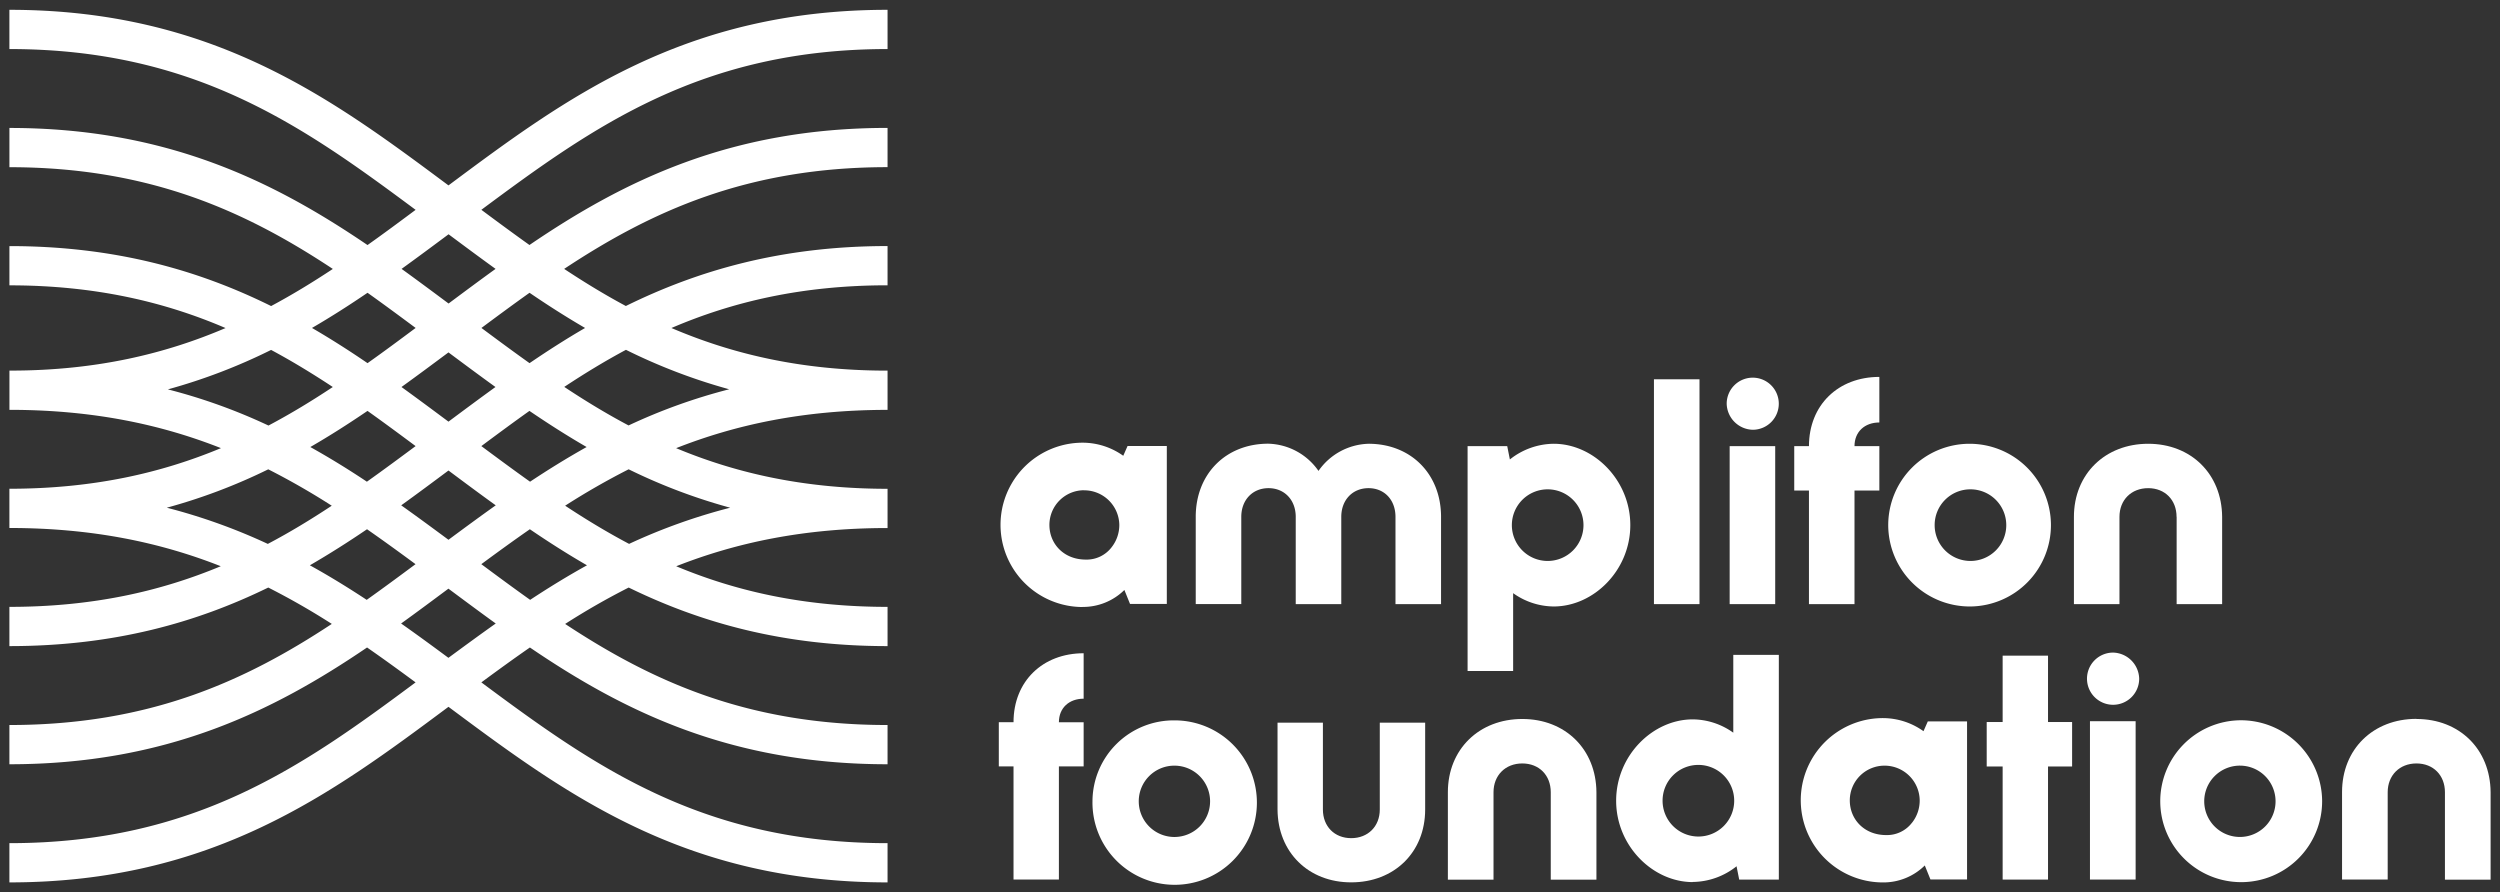
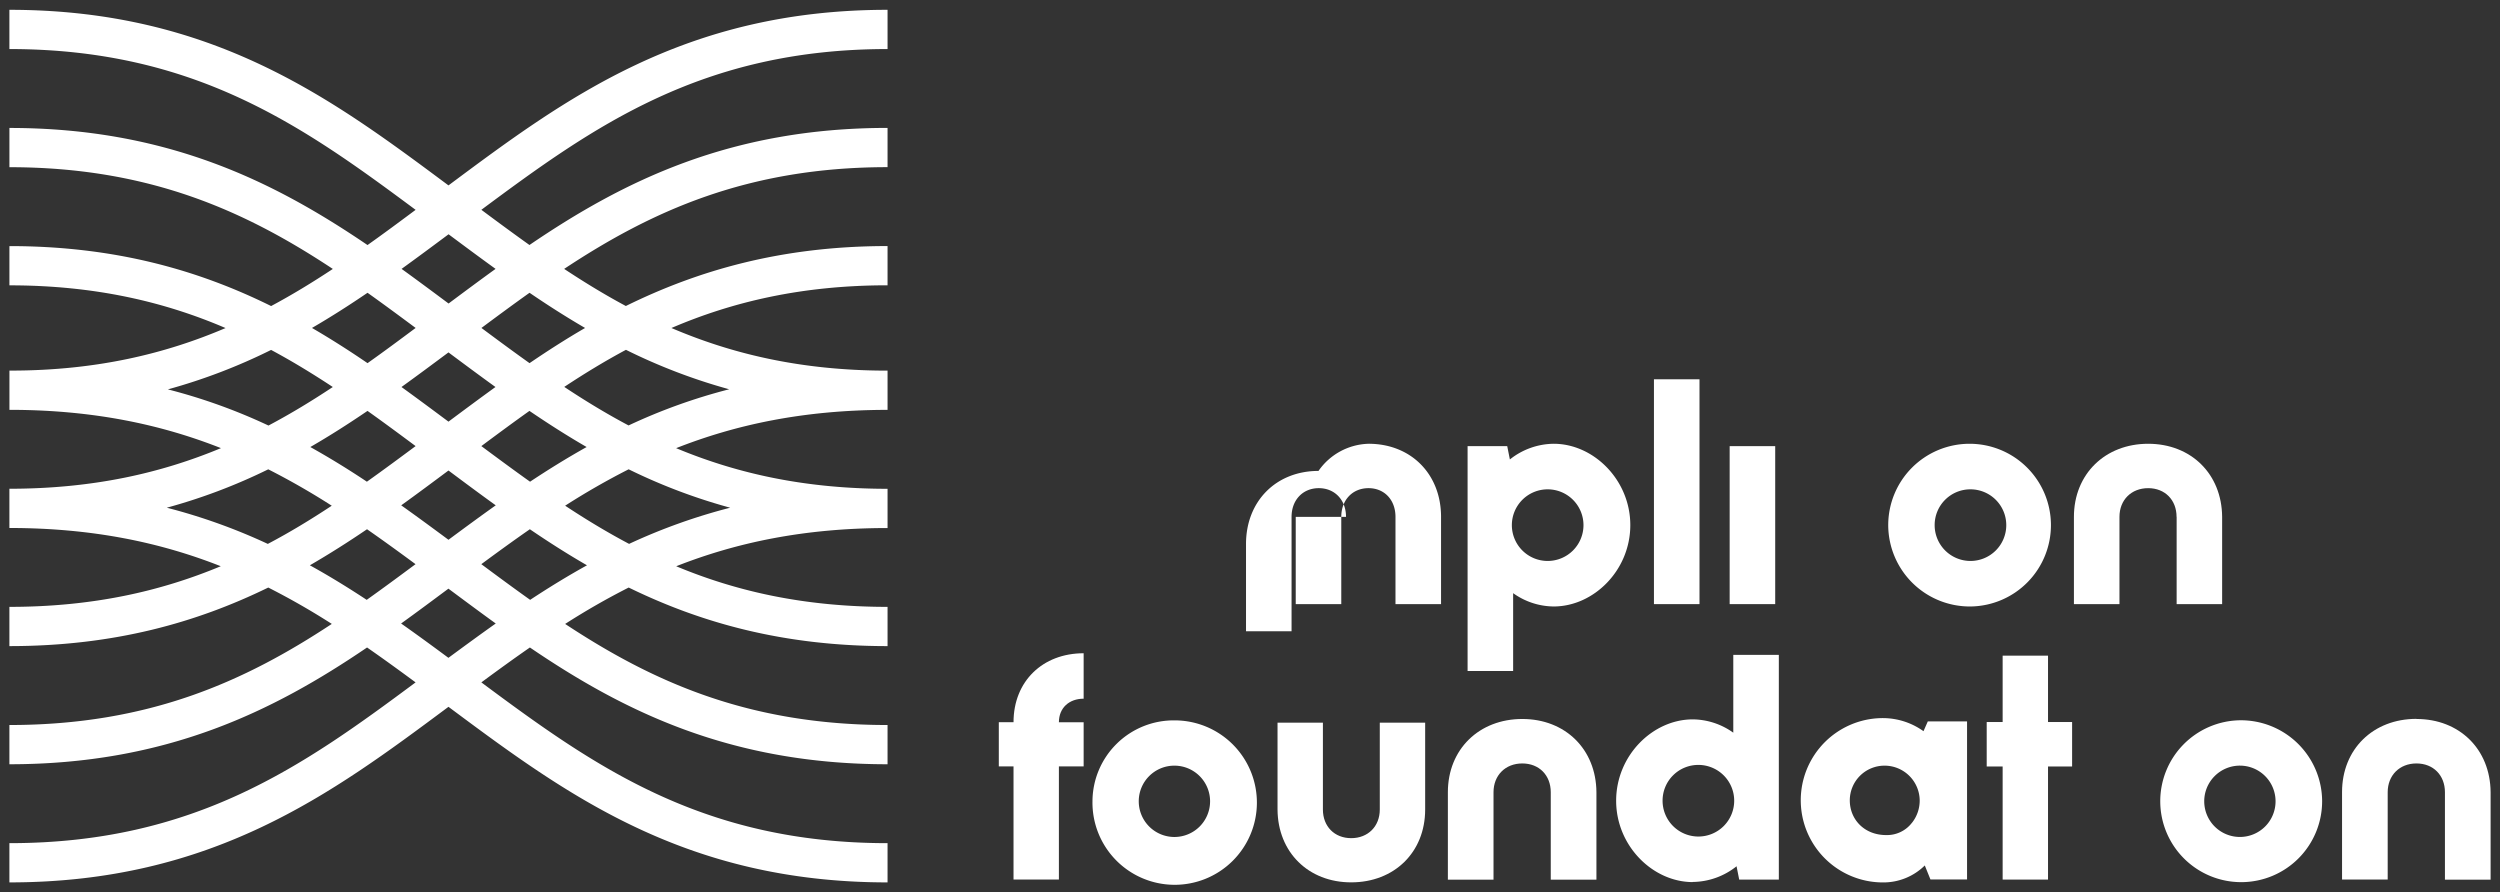
<svg xmlns="http://www.w3.org/2000/svg" id="Livello_1" data-name="Livello 1" viewBox="0 0 1019.29 363.75">
  <rect x="0" y="0" width="1019.29" height="363.75" fill="#333333" stroke="none" />
  <path d="M182.85,75.59l-.44-.33C135.34,40.23,86.67,4,3.83,4V20c75.67,0,119.82,31.5,165.62,65.56-6.54,4.87-13,9.67-19.61,14.35-38.27-26-81.91-47.74-146-47.74v16c57.18,0,96.36,18,131.86,41.48-8.14,5.39-16.47,10.48-25.16,15.13-29.32-14.49-63.32-24.44-106.7-24.44v16c35,0,63.3,6.77,88.12,17.41C67.41,144.23,39.48,151,5,151.1l-1.15,0v16H5c33.58.13,61,6.1,85.09,15.61C65.68,192.86,38,199.27,3.83,199.27v16c34.09,0,61.86,6,86.18,15.59C65.66,241,38,247.43,3.83,247.43v16c42.82,0,76.49-9.69,105.55-23.88a295.66,295.66,0,0,1,25.9,14.83C99.89,277.74,60.79,295.6,3.83,295.6v16c64,0,107.6-21.63,145.83-47.61,6.65,4.61,13.21,9.38,19.78,14.23-45.8,34.06-89.95,65.55-165.61,65.55v16c82.84,0,131.51-36.23,178.58-71.26l.44-.33.44.33c47.07,35,95.74,71.26,178.58,71.26v-16c-75.66,0-119.8-31.49-165.61-65.55,6.57-4.85,13.13-9.62,19.79-14.23,38.22,26,81.82,47.61,145.82,47.61v-16c-57,0-96.06-17.86-131.45-41.21a293.4,293.4,0,0,1,25.91-14.84c29.05,14.19,62.73,23.88,105.54,23.88v-16c-34.12,0-61.83-6.4-86.17-16.56,24.32-9.59,52.08-15.58,86.17-15.58v-16c-34.13,0-61.85-6.41-86.2-16.57,24.15-9.53,51.68-15.51,85.41-15.61h.79v-16h-.81c-34.66-.1-62.68-6.84-87.31-17.38,24.82-10.64,53.09-17.41,88.12-17.41v-16c-43.38,0-77.38,10-106.7,24.44-8.69-4.65-17-9.74-25.15-15.13,35.49-23.48,74.67-41.48,131.85-41.48v-16c-64.1,0-107.74,21.7-146,47.74-6.56-4.68-13.07-9.48-19.61-14.35C242.05,51.49,286.2,20,361.87,20V4C279,4,230.36,40.23,183.29,75.26Zm-33,43.78c6.57,4.67,13.07,9.48,19.61,14.34-6.54,4.87-13,9.68-19.61,14.35-7.32-5-14.83-9.81-22.65-14.35,7.82-4.54,15.33-9.36,22.65-14.34M183.28,144c6.19,4.61,12.41,9.23,18.73,13.79-6.32,4.57-12.54,9.19-18.73,13.8l-.43.32-.43-.32c-6.19-4.61-12.41-9.23-18.73-13.8,6.32-4.56,12.54-9.18,18.73-13.79l.43-.32Zm-.43,76.08c-6.42-4.76-12.81-9.46-19.27-14.05,6.36-4.58,12.61-9.23,18.83-13.87l.44-.32.44.32c6.22,4.64,12.47,9.29,18.83,13.87-6.46,4.59-12.85,9.29-19.27,14.05M149.59,196.4c-7.48-5-15.14-9.71-23.07-14.14,8.06-4.65,15.79-9.61,23.32-14.73,6.57,4.67,13.07,9.48,19.61,14.35-6.62,4.92-13.21,9.79-19.86,14.52m46.66-14.52c6.54-4.87,13.05-9.68,19.61-14.35,7.53,5.12,15.27,10.08,23.32,14.73-7.93,4.43-15.58,9.17-23.07,14.14-6.65-4.73-13.24-9.6-19.86-14.52M68.43,158.76a233.81,233.81,0,0,0,42.1-16.09c8.69,4.65,17,9.74,25.16,15.12-8.47,5.61-17.14,10.9-26.23,15.71a230.48,230.48,0,0,0-41-14.74M68,207a232,232,0,0,0,41.37-15.65,295.57,295.57,0,0,1,25.89,14.84c-8.42,5.56-17,10.8-26.07,15.57A237.31,237.31,0,0,0,68,207m58.34,23.48c8-4.64,15.78-9.59,23.3-14.7,6.65,4.62,13.21,9.39,19.78,14.24-6.64,4.93-13.24,9.81-19.91,14.55-7.46-4.92-15.15-9.66-23.17-14.09m56.49,37.73c-6.35-4.71-12.76-9.41-19.29-14,6.37-4.59,12.63-9.25,18.85-13.88l.44-.33.44.33c6.23,4.63,12.49,9.29,18.85,13.88-6.53,4.62-12.94,9.32-19.29,14m33.32-23.64c-6.66-4.74-13.27-9.62-19.91-14.55,6.57-4.85,13.13-9.62,19.79-14.24,7.51,5.11,15.24,10.06,23.29,14.7-8,4.43-15.71,9.17-23.17,14.09M297.7,207a237.52,237.52,0,0,0-41.21,14.75c-9-4.76-17.65-10-26.07-15.57a295.57,295.57,0,0,1,25.89-14.84A232.7,232.7,0,0,0,297.7,207m-.42-48.28a231.38,231.38,0,0,0-41,14.74c-9.08-4.81-17.76-10.1-26.22-15.71,8.13-5.38,16.46-10.47,25.15-15.12a233.91,233.91,0,0,0,42.11,16.09m-58.77-25c-7.82,4.53-15.33,9.36-22.65,14.34-6.56-4.67-13.07-9.48-19.61-14.35,6.54-4.86,13.05-9.67,19.61-14.34,7.32,5,14.83,9.8,22.65,14.35m-55.22-10.3-.44.33-.44-.33c-6.18-4.6-12.4-9.23-18.72-13.79,6.32-4.56,12.54-9.18,18.73-13.79l.43-.32.43.32c6.19,4.61,12.41,9.23,18.73,13.79-6.32,4.56-12.54,9.19-18.72,13.79" style="fill:#fff" />
-   <path d="M441.37,247.46a24,24,0,0,0,17.06-6.92l2.3,5.7h15V181.83h-16l-1.76,4a28.55,28.55,0,0,0-16.54-5.34,33.5,33.5,0,0,0,0,67m.64-47.58A14.32,14.32,0,0,1,456.36,214a14.66,14.66,0,0,1-3.12,9.1,12.77,12.77,0,0,1-10.57,5.05c-8.86,0-14.81-6.34-14.81-14.15A14.14,14.14,0,0,1,442,199.88" style="fill:#fff" />
-   <path d="M528.29,210.73v35.58h18.57V210.73c0-6.88,4.59-11.7,11.1-11.7s11,4.82,11,11.7v35.58h18.58V210.73c0-17.49-12.3-29.8-29.55-29.8A25.71,25.71,0,0,0,537.57,192a25.72,25.72,0,0,0-20.5-11.1c-17.25,0-29.55,12.31-29.55,29.8v35.58h18.57V210.73c0-6.88,4.59-11.7,11.1-11.7s11.1,4.82,11.1,11.7" style="fill:#fff" />
+   <path d="M528.29,210.73v35.58h18.57V210.73c0-6.88,4.59-11.7,11.1-11.7s11,4.82,11,11.7v35.58h18.58V210.73c0-17.49-12.3-29.8-29.55-29.8A25.71,25.71,0,0,0,537.57,192c-17.25,0-29.55,12.31-29.55,29.8v35.58h18.57V210.73c0-6.88,4.59-11.7,11.1-11.7s11.1,4.82,11.1,11.7" style="fill:#fff" />
  <path d="M616.93,241.84a28.78,28.78,0,0,0,16.52,5.43c16.29,0,31.25-14.71,31.25-33.17s-15-33.17-31.25-33.17a29.11,29.11,0,0,0-17.85,6.4l-1.08-5.43H598.36v91.67h18.57ZM631,199.51a14.6,14.6,0,1,1-14.59,14.59A14.59,14.59,0,0,1,631,199.51" style="fill:#fff" />
  <rect x="674.34" y="154.64" width="18.57" height="91.67" style="fill:#fff" />
  <rect x="705.21" y="181.9" width="18.57" height="64.41" style="fill:#fff" />
-   <path d="M714.62,175.22A10.62,10.62,0,1,0,704,164.6a10.89,10.89,0,0,0,10.62,10.62" style="fill:#fff" />
-   <path d="M737.54,246.31h18.57V200h10.13V181.9H756.11c0-5.91,4.22-9.65,10.13-9.65V153.67c-16.76,0-28.7,11.46-28.7,28.23h-6V200h6Z" style="fill:#fff" />
  <path d="M803.51,247.27a33.17,33.17,0,1,0-33.65-33.17,33.26,33.26,0,0,0,33.65,33.17m0-47.76a14.6,14.6,0,1,1-14.72,14.59,14.56,14.56,0,0,1,14.72-14.59" style="fill:#fff" />
  <path d="M887.45,210.73v35.58H906V210.73c-.13-17.49-12.67-29.8-30.16-29.8s-30.27,12.31-30.27,29.8v35.58h18.57V210.73c0-6.88,4.83-11.7,11.7-11.7s11.58,4.82,11.58,11.7" style="fill:#fff" />
-   <rect x="852.11" y="294.05" width="18.62" height="64.56" style="fill:#fff" />
-   <path d="M861.54,266.07a10.64,10.64,0,1,0,10.64,10.64,10.92,10.92,0,0,0-10.64-10.64" style="fill:#fff" />
  <path d="M985.23,293.09c-17.65,0-30.34,12.33-30.34,29.86v35.66H973.5V323c0-6.89,4.84-11.73,11.73-11.73s11.61,4.84,11.61,11.73v35.66h18.62V323c-.12-17.53-12.7-29.86-30.23-29.86" style="fill:#fff" />
  <path d="M608.93,323c0-6.89,4.84-11.73,11.73-11.73s11.61,4.84,11.61,11.73v35.66h18.62V323c-.12-17.53-12.7-29.86-30.23-29.86S590.32,305.42,590.32,323v35.66h18.61Z" style="fill:#fff" />
  <path d="M690.17,359.59a29.11,29.11,0,0,0,17.85-6.4l1.08,5.43h16.16V267H706.69v31.73a28.78,28.78,0,0,0-16.52-5.43c-16.29,0-31.24,14.71-31.24,33.17s15,33.17,31.24,33.17m2.41-47.77a14.6,14.6,0,1,1-14.72,14.6,14.56,14.56,0,0,1,14.72-14.6" style="fill:#fff" />
  <polygon points="835.01 267.32 816.51 267.32 816.51 294.38 810.01 294.38 810.01 312.51 816.51 312.51 816.51 358.62 835.01 358.62 835.01 312.51 844.83 312.51 844.83 294.38 835.01 294.38 835.01 267.32" style="fill:#fff" />
  <path d="M802,294.12H786l-1.76,4a28.53,28.53,0,0,0-16.54-5.34,33.5,33.5,0,0,0,0,67,24,24,0,0,0,17.07-6.92l2.3,5.7H802Zm-22.44,41.3A12.81,12.81,0,0,1,769,340.47c-8.85,0-14.81-6.34-14.81-14.15a14.15,14.15,0,0,1,14.15-14.15,14.32,14.32,0,0,1,14.35,14.15,14.63,14.63,0,0,1-3.11,9.1" style="fill:#fff" />
  <path d="M413.23,358.61h18.5V312.48h10.09v-18H431.73c0-5.89,4.21-9.61,10.09-9.61V266.34c-16.7,0-28.59,11.42-28.59,28.12h-6v18h6Z" style="fill:#fff" />
  <path d="M445.42,326.71a33.52,33.52,0,1,0,33.52-33,33.13,33.13,0,0,0-33.52,33m33.52-14.54a14.54,14.54,0,1,1-14.65,14.54,14.51,14.51,0,0,1,14.65-14.54" style="fill:#fff" />
  <path d="M913.25,293.67a33,33,0,1,0,33.52,33,33.12,33.12,0,0,0-33.52-33m0,47.57a14.54,14.54,0,1,1,14.53-14.53,14.53,14.53,0,0,1-14.53,14.53" style="fill:#fff" />
  <path d="M550.91,359.75c17.54,0,30.15-12.26,30.15-29.68V294.63h-18.5v35.44c0,6.85-4.81,11.66-11.65,11.66s-11.54-4.81-11.54-11.66V294.63h-18.5v35.44c.12,17.42,12.61,29.68,30,29.68" style="fill:#fff" />
</svg>